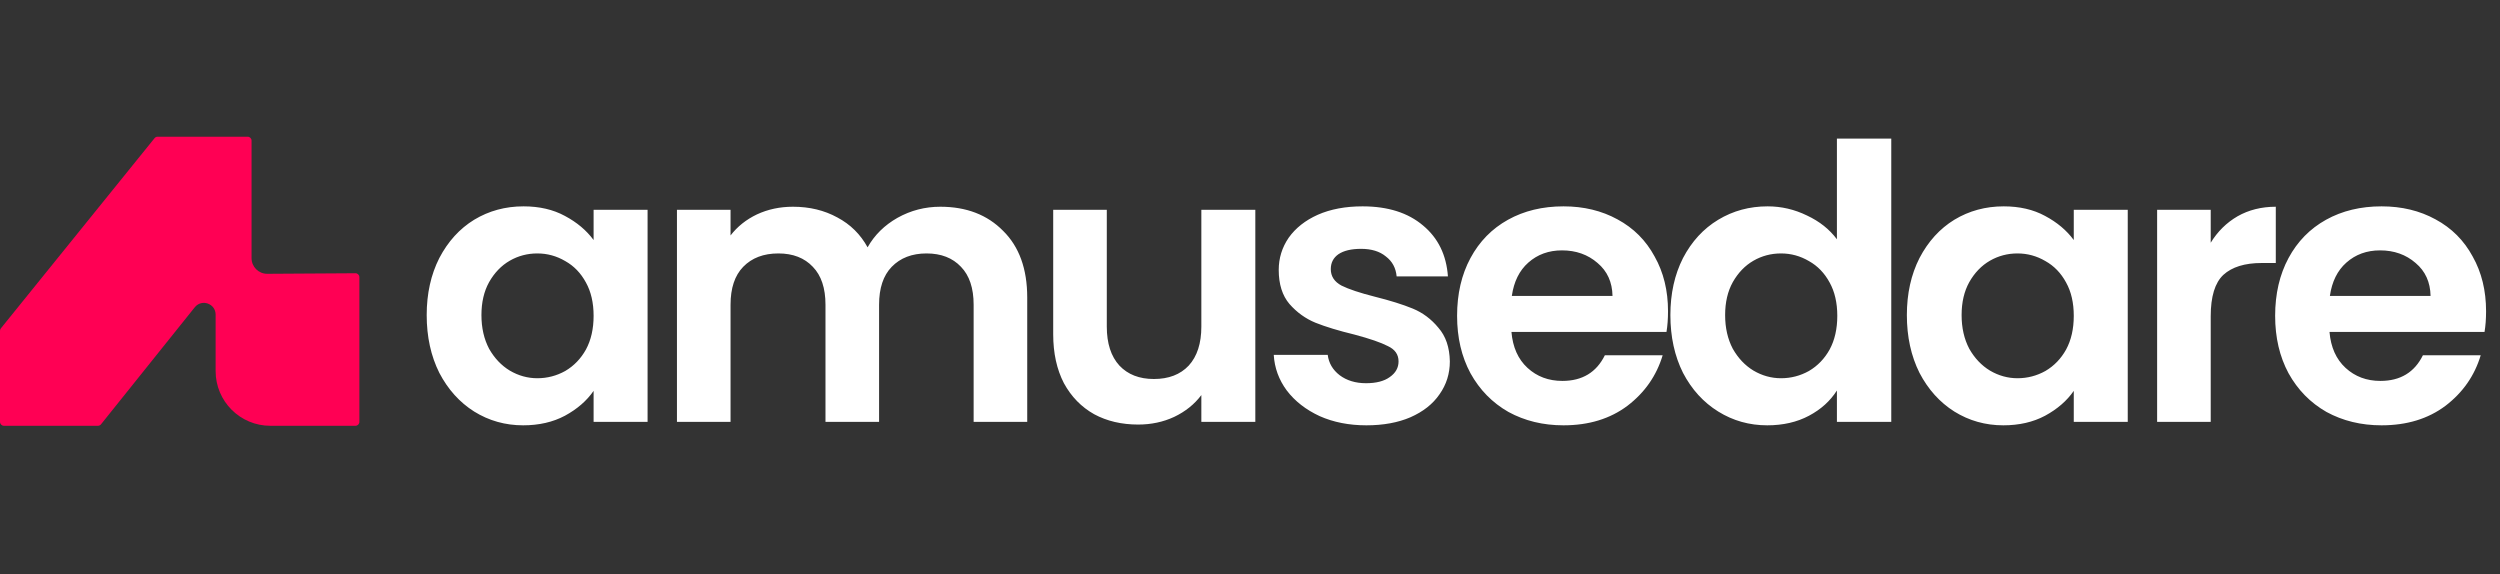
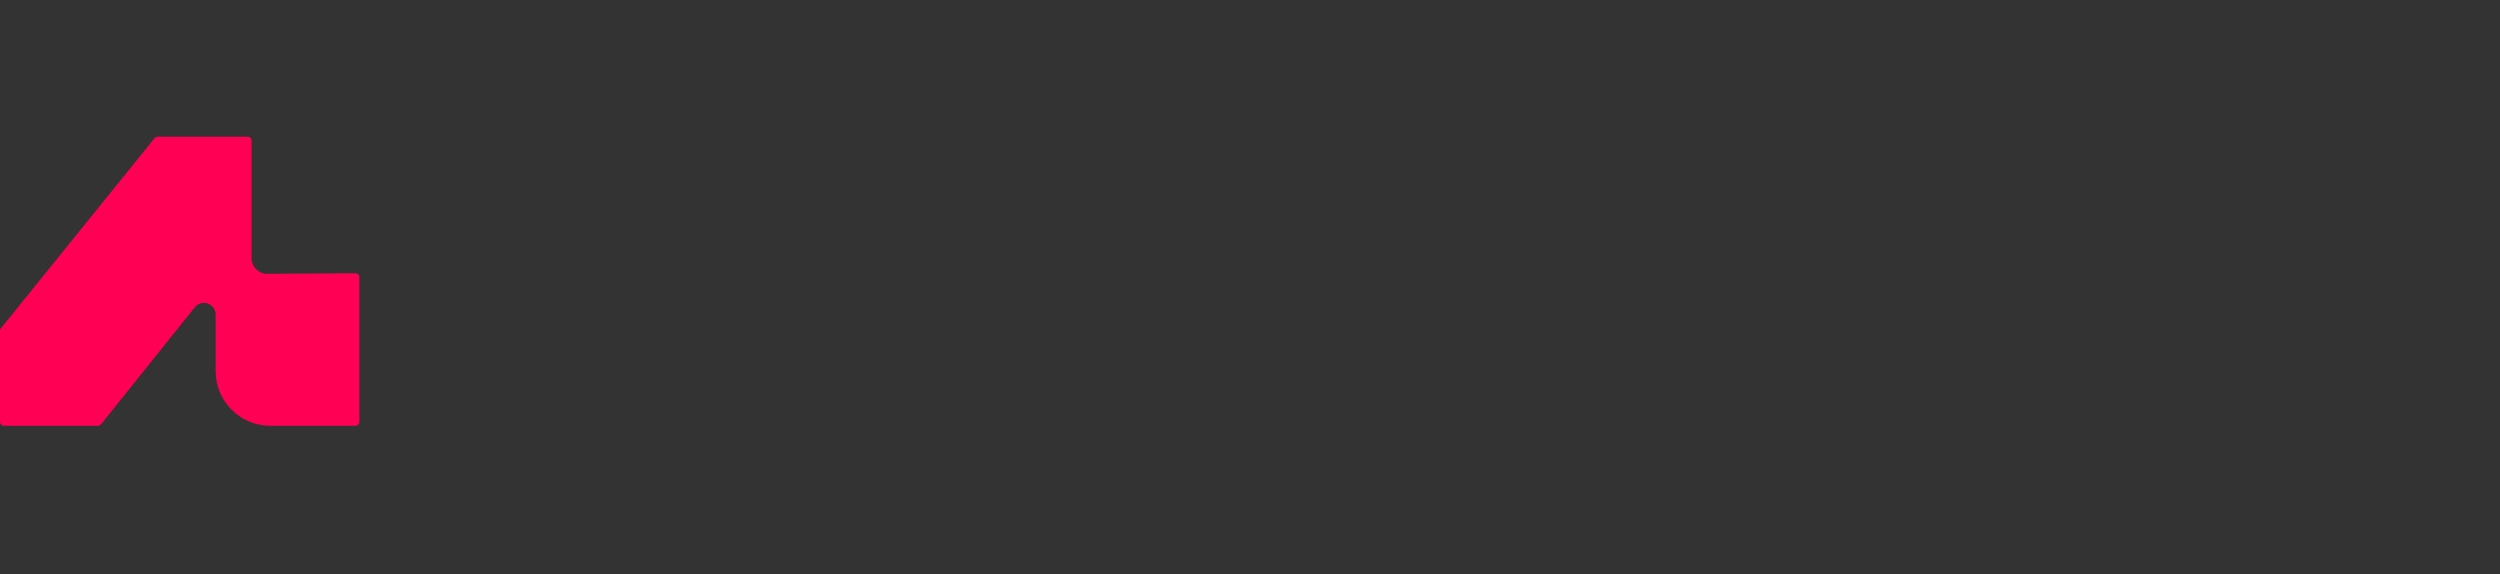
<svg xmlns="http://www.w3.org/2000/svg" width="640" height="147" viewBox="0 0 640 147" fill="none">
  <rect x="0" y="0" width="640" height="147" fill="#333333" stroke="none" />
  <path d="M63.4 35H40.344C40.042 35 39.756 35.136 39.566 35.371L0.222 84.058C0.078 84.236 0 84.458 0 84.687V108C0 108.552 0.448 109 1 109H25.075C25.379 109 25.666 108.862 25.856 108.625L49.859 78.666C51.631 76.454 55.2 77.708 55.2 80.542V95C55.2 102.732 61.468 109 69.2 109H91C91.552 109 92 108.552 92 108V70.951C92 70.396 91.548 69.947 90.994 69.951L68.425 70.093C66.206 70.107 64.4 68.312 64.4 66.093V36C64.4 35.448 63.952 35 63.4 35Z" fill="#FF0054" />
-   <path d="M109.234 80.658C109.234 75.17 110.312 70.303 112.468 66.056C114.689 61.809 117.662 58.543 121.386 56.256C125.175 53.969 129.389 52.826 134.028 52.826C138.079 52.826 141.607 53.643 144.612 55.276C147.683 56.909 150.133 58.967 151.962 61.45V53.708H165.78V108H151.962V100.062C150.198 102.61 147.748 104.733 144.612 106.432C141.541 108.065 137.981 108.882 133.93 108.882C129.357 108.882 125.175 107.706 121.386 105.354C117.662 103.002 114.689 99.703 112.468 95.456C110.312 91.144 109.234 86.211 109.234 80.658ZM151.962 80.854C151.962 77.522 151.309 74.68 150.002 72.328C148.695 69.911 146.931 68.081 144.71 66.84C142.489 65.533 140.104 64.88 137.556 64.88C135.008 64.88 132.656 65.501 130.5 66.742C128.344 67.983 126.58 69.813 125.208 72.23C123.901 74.582 123.248 77.391 123.248 80.658C123.248 83.925 123.901 86.799 125.208 89.282C126.58 91.699 128.344 93.561 130.5 94.868C132.721 96.175 135.073 96.828 137.556 96.828C140.104 96.828 142.489 96.207 144.71 94.966C146.931 93.659 148.695 91.83 150.002 89.478C151.309 87.061 151.962 84.186 151.962 80.854ZM240.724 52.924C247.388 52.924 252.745 54.982 256.796 59.098C260.912 63.149 262.97 68.833 262.97 76.15V108H249.25V78.012C249.25 73.765 248.172 70.531 246.016 68.31C243.86 66.023 240.92 64.88 237.196 64.88C233.472 64.88 230.499 66.023 228.278 68.31C226.122 70.531 225.044 73.765 225.044 78.012V108H211.324V78.012C211.324 73.765 210.246 70.531 208.09 68.31C205.934 66.023 202.994 64.88 199.27 64.88C195.481 64.88 192.475 66.023 190.254 68.31C188.098 70.531 187.02 73.765 187.02 78.012V108H173.3V53.708H187.02V60.274C188.784 57.987 191.038 56.191 193.782 54.884C196.591 53.577 199.662 52.924 202.994 52.924C207.241 52.924 211.03 53.839 214.362 55.668C217.694 57.432 220.275 59.98 222.104 63.312C223.868 60.176 226.416 57.661 229.748 55.766C233.145 53.871 236.804 52.924 240.724 52.924ZM321.363 53.708V108H307.545V101.14C305.781 103.492 303.462 105.354 300.587 106.726C297.778 108.033 294.707 108.686 291.375 108.686C287.129 108.686 283.372 107.804 280.105 106.04C276.839 104.211 274.258 101.565 272.363 98.102C270.534 94.574 269.619 90.393 269.619 85.558V53.708H283.339V83.598C283.339 87.91 284.417 91.242 286.573 93.594C288.729 95.881 291.669 97.024 295.393 97.024C299.183 97.024 302.155 95.881 304.311 93.594C306.467 91.242 307.545 87.91 307.545 83.598V53.708H321.363ZM349.796 108.882C345.354 108.882 341.368 108.098 337.84 106.53C334.312 104.897 331.503 102.708 329.412 99.964C327.387 97.22 326.276 94.182 326.08 90.85H339.898C340.16 92.941 341.172 94.672 342.936 96.044C344.766 97.416 347.02 98.102 349.698 98.102C352.312 98.102 354.337 97.579 355.774 96.534C357.277 95.489 358.028 94.149 358.028 92.516C358.028 90.752 357.114 89.445 355.284 88.596C353.52 87.681 350.678 86.701 346.758 85.656C342.708 84.676 339.376 83.663 336.762 82.618C334.214 81.573 331.993 79.972 330.098 77.816C328.269 75.66 327.354 72.753 327.354 69.094C327.354 66.089 328.204 63.345 329.902 60.862C331.666 58.379 334.149 56.419 337.35 54.982C340.617 53.545 344.439 52.826 348.816 52.826C355.284 52.826 360.446 54.459 364.3 57.726C368.155 60.927 370.278 65.272 370.67 70.76H357.538C357.342 68.604 356.428 66.905 354.794 65.664C353.226 64.357 351.103 63.704 348.424 63.704C345.942 63.704 344.014 64.161 342.642 65.076C341.336 65.991 340.682 67.265 340.682 68.898C340.682 70.727 341.597 72.132 343.426 73.112C345.256 74.027 348.098 74.974 351.952 75.954C355.872 76.934 359.106 77.947 361.654 78.992C364.202 80.037 366.391 81.671 368.22 83.892C370.115 86.048 371.095 88.923 371.16 92.516C371.16 95.652 370.278 98.461 368.514 100.944C366.816 103.427 364.333 105.387 361.066 106.824C357.865 108.196 354.108 108.882 349.796 108.882ZM427.013 79.678C427.013 81.638 426.882 83.402 426.621 84.97H386.931C387.257 88.89 388.629 91.961 391.047 94.182C393.464 96.403 396.437 97.514 399.965 97.514C405.061 97.514 408.687 95.325 410.843 90.948H425.641C424.073 96.175 421.067 100.487 416.625 103.884C412.182 107.216 406.727 108.882 400.259 108.882C395.032 108.882 390.328 107.739 386.147 105.452C382.031 103.1 378.797 99.801 376.445 95.554C374.158 91.307 373.015 86.407 373.015 80.854C373.015 75.235 374.158 70.303 376.445 66.056C378.731 61.809 381.933 58.543 386.049 56.256C390.165 53.969 394.901 52.826 400.259 52.826C405.42 52.826 410.026 53.937 414.077 56.158C418.193 58.379 421.361 61.548 423.583 65.664C425.869 69.715 427.013 74.386 427.013 79.678ZM412.803 75.758C412.737 72.23 411.463 69.421 408.981 67.33C406.498 65.174 403.46 64.096 399.867 64.096C396.469 64.096 393.595 65.141 391.243 67.232C388.956 69.257 387.551 72.099 387.029 75.758H412.803ZM427.619 80.658C427.619 75.17 428.697 70.303 430.853 66.056C433.074 61.809 436.08 58.543 439.869 56.256C443.658 53.969 447.872 52.826 452.511 52.826C456.039 52.826 459.404 53.61 462.605 55.178C465.806 56.681 468.354 58.706 470.249 61.254V35.48H484.165V108H470.249V99.964C468.55 102.643 466.166 104.799 463.095 106.432C460.024 108.065 456.464 108.882 452.413 108.882C447.84 108.882 443.658 107.706 439.869 105.354C436.08 103.002 433.074 99.703 430.853 95.456C428.697 91.144 427.619 86.211 427.619 80.658ZM470.347 80.854C470.347 77.522 469.694 74.68 468.387 72.328C467.08 69.911 465.316 68.081 463.095 66.84C460.874 65.533 458.489 64.88 455.941 64.88C453.393 64.88 451.041 65.501 448.885 66.742C446.729 67.983 444.965 69.813 443.593 72.23C442.286 74.582 441.633 77.391 441.633 80.658C441.633 83.925 442.286 86.799 443.593 89.282C444.965 91.699 446.729 93.561 448.885 94.868C451.106 96.175 453.458 96.828 455.941 96.828C458.489 96.828 460.874 96.207 463.095 94.966C465.316 93.659 467.08 91.83 468.387 89.478C469.694 87.061 470.347 84.186 470.347 80.854ZM488.157 80.658C488.157 75.17 489.235 70.303 491.391 66.056C493.612 61.809 496.585 58.543 500.309 56.256C504.098 53.969 508.312 52.826 512.951 52.826C517.002 52.826 520.53 53.643 523.535 55.276C526.606 56.909 529.056 58.967 530.885 61.45V53.708H544.703V108H530.885V100.062C529.121 102.61 526.671 104.733 523.535 106.432C520.464 108.065 516.904 108.882 512.853 108.882C508.28 108.882 504.098 107.706 500.309 105.354C496.585 103.002 493.612 99.703 491.391 95.456C489.235 91.144 488.157 86.211 488.157 80.658ZM530.885 80.854C530.885 77.522 530.232 74.68 528.925 72.328C527.618 69.911 525.854 68.081 523.633 66.84C521.412 65.533 519.027 64.88 516.479 64.88C513.931 64.88 511.579 65.501 509.423 66.742C507.267 67.983 505.503 69.813 504.131 72.23C502.824 74.582 502.171 77.391 502.171 80.658C502.171 83.925 502.824 86.799 504.131 89.282C505.503 91.699 507.267 93.561 509.423 94.868C511.644 96.175 513.996 96.828 516.479 96.828C519.027 96.828 521.412 96.207 523.633 94.966C525.854 93.659 527.618 91.83 528.925 89.478C530.232 87.061 530.885 84.186 530.885 80.854ZM565.943 62.136C567.707 59.261 569.994 57.007 572.803 55.374C575.678 53.741 578.944 52.924 582.603 52.924V67.33H578.977C574.665 67.33 571.398 68.343 569.177 70.368C567.021 72.393 565.943 75.921 565.943 80.952V108H552.223V53.708H565.943V62.136ZM636.434 79.678C636.434 81.638 636.304 83.402 636.042 84.97H596.352C596.679 88.89 598.051 91.961 600.468 94.182C602.886 96.403 605.858 97.514 609.386 97.514C614.482 97.514 618.108 95.325 620.264 90.948H635.062C633.494 96.175 630.489 100.487 626.046 103.884C621.604 107.216 616.148 108.882 609.68 108.882C604.454 108.882 599.75 107.739 595.568 105.452C591.452 103.1 588.218 99.801 585.866 95.554C583.58 91.307 582.436 86.407 582.436 80.854C582.436 75.235 583.58 70.303 585.866 66.056C588.153 61.809 591.354 58.543 595.47 56.256C599.586 53.969 604.323 52.826 609.68 52.826C614.842 52.826 619.448 53.937 623.498 56.158C627.614 58.379 630.783 61.548 633.004 65.664C635.291 69.715 636.434 74.386 636.434 79.678ZM622.224 75.758C622.159 72.23 620.885 69.421 618.402 67.33C615.92 65.174 612.882 64.096 609.288 64.096C605.891 64.096 603.016 65.141 600.664 67.232C598.378 69.257 596.973 72.099 596.45 75.758H622.224Z" fill="white" />
</svg>